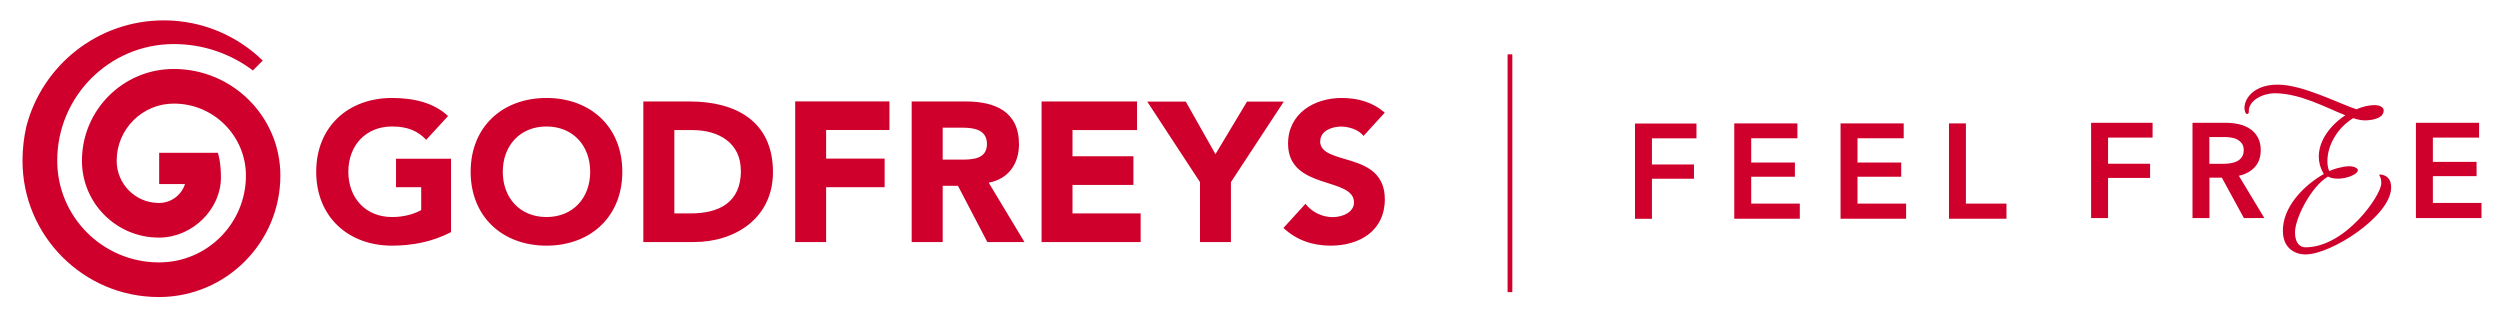
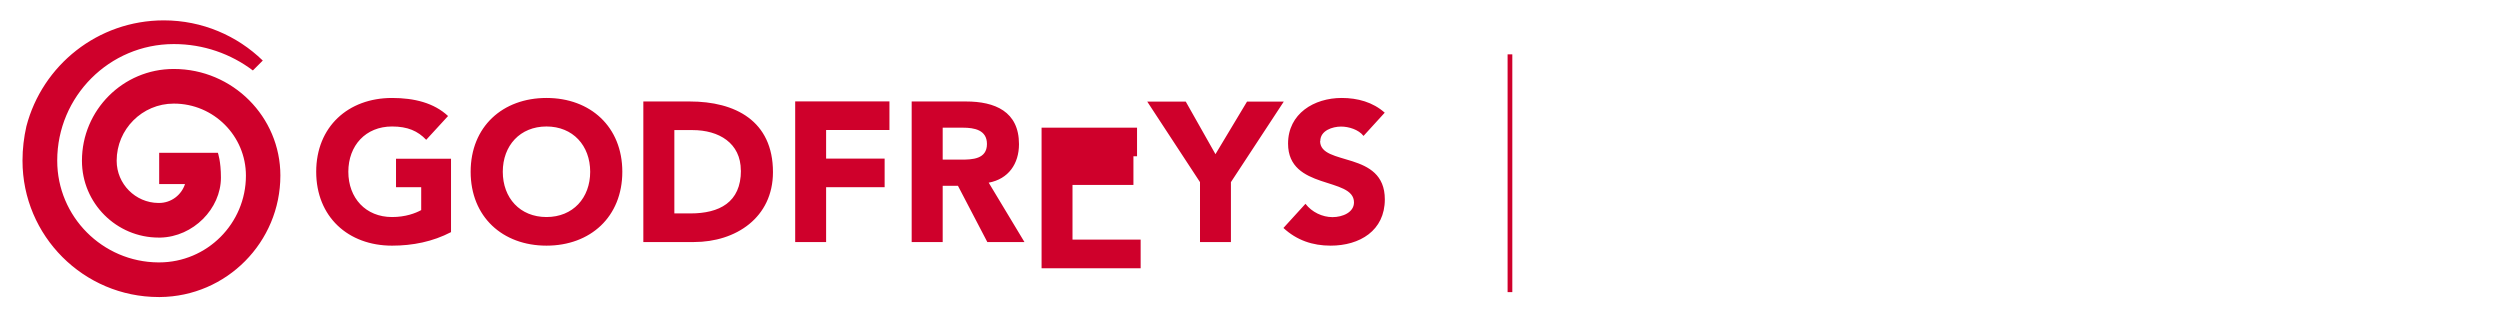
<svg xmlns="http://www.w3.org/2000/svg" id="Layer_1" data-name="Layer 1" viewBox="0 0 270 35">
  <defs>
    <style>
      .cls-1 {
        fill: #cf002b;
        stroke-width: 0px;
      }
    </style>
  </defs>
-   <path class="cls-1" d="m30.28,18.96h0c0,7.2-5.82,13.06-13,13.12-.05,0-.09,0-.14,0-8.11,0-14.71-6.6-14.71-14.72h0v-.02c0-1.27.15-2.51.42-3.7,1.72-6.59,7.71-11.44,14.84-11.44,4.16,0,7.93,1.66,10.69,4.34l-1.07,1.07c-2.37-1.79-5.33-2.85-8.52-2.85h-.03c-6.94,0-12.58,5.65-12.58,12.58h0v.02c0,6.03,4.89,10.94,10.91,10.98.03,0,.06,0,.1,0,5.17,0,9.37-4.2,9.37-9.37h0c0-4.29-3.48-7.78-7.77-7.78h-.03c-3.4,0-6.16,2.77-6.16,6.16h0s0,.01,0,.02c0,2.49,2.02,4.53,4.5,4.55.03,0,.06,0,.08,0,1.31,0,2.42-.86,2.8-2.04h0s-2.79,0-2.79,0v-3.38h6.34,0s.33.9.33,2.68c0,3.36-2.99,6.4-6.54,6.48-.06,0-.12,0-.18,0-4.57,0-8.29-3.72-8.29-8.29h0v-.02c0-5.46,4.44-9.9,9.9-9.9,0,0,0,0,.01,0,0,0,.01,0,.02,0,6.34,0,11.5,5.16,11.5,11.51Zm12.49,1.26h2.72v2.47c-.62.34-1.69.75-3.15.75-2.85,0-4.72-2.06-4.72-4.89s1.87-4.89,4.72-4.89c1.69,0,2.79.49,3.69,1.44l2.36-2.57c-1.52-1.42-3.65-1.95-6.05-1.95-4.74,0-8.19,3.11-8.19,7.97s3.45,7.98,8.19,7.98c2.23,0,4.39-.43,6.37-1.46v-7.93h-5.94v3.09Zm24.44-1.67c0,4.87-3.45,7.98-8.19,7.98s-8.19-3.11-8.19-7.98,3.45-7.97,8.19-7.97,8.19,3.11,8.19,7.97Zm-3.47,0c0-2.83-1.87-4.89-4.72-4.89s-4.72,2.06-4.72,4.89,1.86,4.89,4.72,4.89,4.72-2.06,4.72-4.89Zm19.74.04c0,4.91-4.01,7.55-8.53,7.55h-5.47v-15.18h5.02c4.89,0,8.98,2.08,8.98,7.63Zm-3.47-.17c0-2.98-2.38-4.37-5.21-4.37h-1.97v9h1.74c3.11,0,5.45-1.18,5.45-4.63Zm5.87,7.72h3.34v-5.92h6.32v-3.09h-6.32v-3.09h6.84v-3.09h-10.18v15.18Zm20.9-6.41l3.86,6.41h-4.01l-3.17-6.07h-1.65v6.07h-3.35v-15.18h5.87c3.11,0,5.72,1.07,5.72,4.61,0,2.12-1.14,3.77-3.28,4.16Zm-.19-4.18c0-1.52-1.37-1.76-2.59-1.76h-2.19v3.45h1.97c1.22,0,2.81-.04,2.81-1.69Zm9.24,4.42h6.58v-3.09h-6.58v-2.83h6.97v-3.09h-10.31v15.18h10.7v-3.09h-7.36v-3.09Zm18.85-9l-3.41,5.68-3.21-5.68h-4.16l5.7,8.7v6.47h3.34v-6.47l5.71-8.7h-3.97Zm7.91,4.27c0-1.14,1.31-1.57,2.25-1.57.81,0,1.89.32,2.42,1.01l2.29-2.51c-1.28-1.14-2.93-1.59-4.65-1.59-2.98,0-5.79,1.69-5.79,4.93,0,5.06,7.12,3.56,7.12,6.35,0,1.07-1.22,1.59-2.32,1.59s-2.23-.54-2.92-1.44l-2.38,2.61c1.44,1.33,3.15,1.91,5.1,1.91,3.13,0,5.85-1.61,5.85-5,0-5.32-6.99-3.54-6.99-6.3Z" />
+   <path class="cls-1" d="m30.28,18.96h0c0,7.2-5.82,13.06-13,13.12-.05,0-.09,0-.14,0-8.11,0-14.71-6.6-14.71-14.72h0v-.02c0-1.27.15-2.51.42-3.7,1.72-6.59,7.71-11.44,14.84-11.44,4.16,0,7.93,1.66,10.69,4.34l-1.07,1.07c-2.37-1.79-5.33-2.85-8.52-2.85h-.03c-6.94,0-12.58,5.65-12.58,12.58h0v.02c0,6.03,4.89,10.94,10.91,10.98.03,0,.06,0,.1,0,5.17,0,9.37-4.2,9.37-9.37h0c0-4.29-3.48-7.78-7.77-7.78h-.03c-3.4,0-6.16,2.77-6.16,6.16h0s0,.01,0,.02c0,2.49,2.02,4.53,4.5,4.55.03,0,.06,0,.08,0,1.31,0,2.42-.86,2.8-2.04h0s-2.79,0-2.79,0v-3.38h6.34,0s.33.9.33,2.68c0,3.36-2.99,6.4-6.54,6.48-.06,0-.12,0-.18,0-4.57,0-8.29-3.72-8.29-8.29h0v-.02c0-5.46,4.44-9.9,9.9-9.9,0,0,0,0,.01,0,0,0,.01,0,.02,0,6.34,0,11.5,5.16,11.5,11.51Zm12.49,1.26h2.72v2.47c-.62.34-1.69.75-3.15.75-2.85,0-4.72-2.06-4.72-4.89s1.87-4.89,4.72-4.89c1.69,0,2.79.49,3.69,1.44l2.36-2.57c-1.52-1.42-3.65-1.95-6.05-1.95-4.74,0-8.19,3.11-8.19,7.97s3.45,7.98,8.19,7.98c2.23,0,4.39-.43,6.37-1.46v-7.93h-5.94v3.09Zm24.44-1.67c0,4.87-3.45,7.98-8.19,7.98s-8.19-3.11-8.19-7.98,3.45-7.97,8.19-7.97,8.19,3.11,8.19,7.97Zm-3.47,0c0-2.83-1.87-4.89-4.72-4.89s-4.72,2.06-4.72,4.89,1.86,4.89,4.72,4.89,4.72-2.06,4.72-4.89Zm19.74.04c0,4.91-4.01,7.55-8.53,7.55h-5.47v-15.18h5.02c4.89,0,8.98,2.08,8.98,7.63Zm-3.47-.17c0-2.98-2.38-4.37-5.21-4.37h-1.97v9h1.74c3.11,0,5.45-1.18,5.45-4.63Zm5.87,7.72h3.34v-5.92h6.32v-3.09h-6.32v-3.09h6.84v-3.09h-10.18v15.18Zm20.9-6.41l3.86,6.41h-4.01l-3.17-6.07h-1.65v6.07h-3.35v-15.18h5.87c3.11,0,5.72,1.07,5.72,4.61,0,2.12-1.14,3.77-3.28,4.16Zm-.19-4.18c0-1.52-1.37-1.76-2.59-1.76h-2.19v3.45h1.97c1.22,0,2.81-.04,2.81-1.69Zm9.24,4.42h6.58v-3.09h-6.58h6.97v-3.09h-10.31v15.18h10.7v-3.09h-7.36v-3.09Zm18.85-9l-3.41,5.68-3.21-5.68h-4.16l5.7,8.7v6.47h3.34v-6.47l5.71-8.7h-3.97Zm7.91,4.27c0-1.14,1.31-1.57,2.25-1.57.81,0,1.89.32,2.42,1.01l2.29-2.51c-1.28-1.14-2.93-1.59-4.65-1.59-2.98,0-5.79,1.69-5.79,4.93,0,5.06,7.12,3.56,7.12,6.35,0,1.07-1.22,1.59-2.32,1.59s-2.23-.54-2.92-1.44l-2.38,2.61c1.44,1.33,3.15,1.91,5.1,1.91,3.13,0,5.85-1.61,5.85-5,0-5.32-6.99-3.54-6.99-6.3Z" />
  <rect class="cls-1" x="162.82" y="5.87" width=".51" height="25.68" />
-   <path class="cls-1" d="m225.84,13.26h6.64v1.6h-4.81v2.82h4.54v1.54h-4.54v4.33h-1.83v-10.29Zm15.96,5.73l2.75,4.56h-2.21l-2.38-4.36h-1.34v4.36h-1.83v-10.29h3.58c.48,0,.95.05,1.41.15.46.1.86.27,1.21.5.35.23.64.54.85.92s.32.84.32,1.38c0,.75-.21,1.35-.63,1.82-.42.47-1,.79-1.72.95Zm-.2-1.57c.21-.11.38-.26.52-.46.14-.2.2-.45.2-.76,0-.28-.06-.51-.19-.69-.13-.18-.29-.32-.48-.43-.19-.11-.41-.18-.66-.22-.25-.04-.49-.06-.72-.06h-1.66v2.89h1.5c.26,0,.52-.02.79-.06.26-.04.5-.11.7-.22Zm21.15,1.6h4.72v-1.54h-4.72v-2.62h4.99v-1.6h-6.82v10.29h7.08v-1.63h-5.25v-2.91Zm-86.17,4.61h1.83v-4.33h4.54v-1.54h-4.54v-2.82h4.81v-1.6h-6.64v10.29Zm12.55-4.54h4.72v-1.54h-4.72v-2.62h4.99v-1.6h-6.82v10.29h7.08v-1.63h-5.25v-2.91Zm11.48,0h4.72v-1.54h-4.72v-2.62h4.99v-1.6h-6.82v10.29h7.08v-1.63h-5.25v-2.91Zm11.71-5.76h-1.83v10.29h6.21v-1.63h-4.38v-8.66Zm44.74,5.52c-.08,0-.12.08-.07.14.1.13.19.36.19.81,0,1.28-3.87,6.91-8.19,6.91-.59,0-1.13-.45-1.13-1.61,0-1.53,1.75-4.97,3.56-6.03,0,0,.02,0,.03.01,1.32.67,3.82-.39,3.06-.92-.45-.31-1.21-.22-1.84-.05-.31.06-.69.18-1.1.37,0,0,0,0,0,.01h0s0-.01,0-.01c0,0,0,0,0,0-.13-.25-.21-.59-.21-1.07,0-1.77,1.12-3.63,2.78-4.65.47.15.89.24,1.26.24.41,0,2.04-.08,2.04-1.08,0-.36-.49-.57-.96-.57-.62,0-1.31.16-1.99.45-2.11-.71-5.81-2.66-8.52-2.66-3.1,0-3.98,2.23-3.4,3.14.3.12.3-.19.3-.19-.07-1.29,1.6-2.02,2.78-2.02,2.74,0,5.52,1.53,7.64,2.38-2.11,1.39-3.71,3.9-2.37,6.26,0,.01.02.02.03.03v.02s.03.03.03.03c-1.89,1.06-4.19,3.2-4.41,5.71-.22,2.43,1.46,2.98,2.41,2.98,2.81,0,9.16-4.13,9.26-7.15.04-1.2-.69-1.44-1.18-1.49Z" />
</svg>